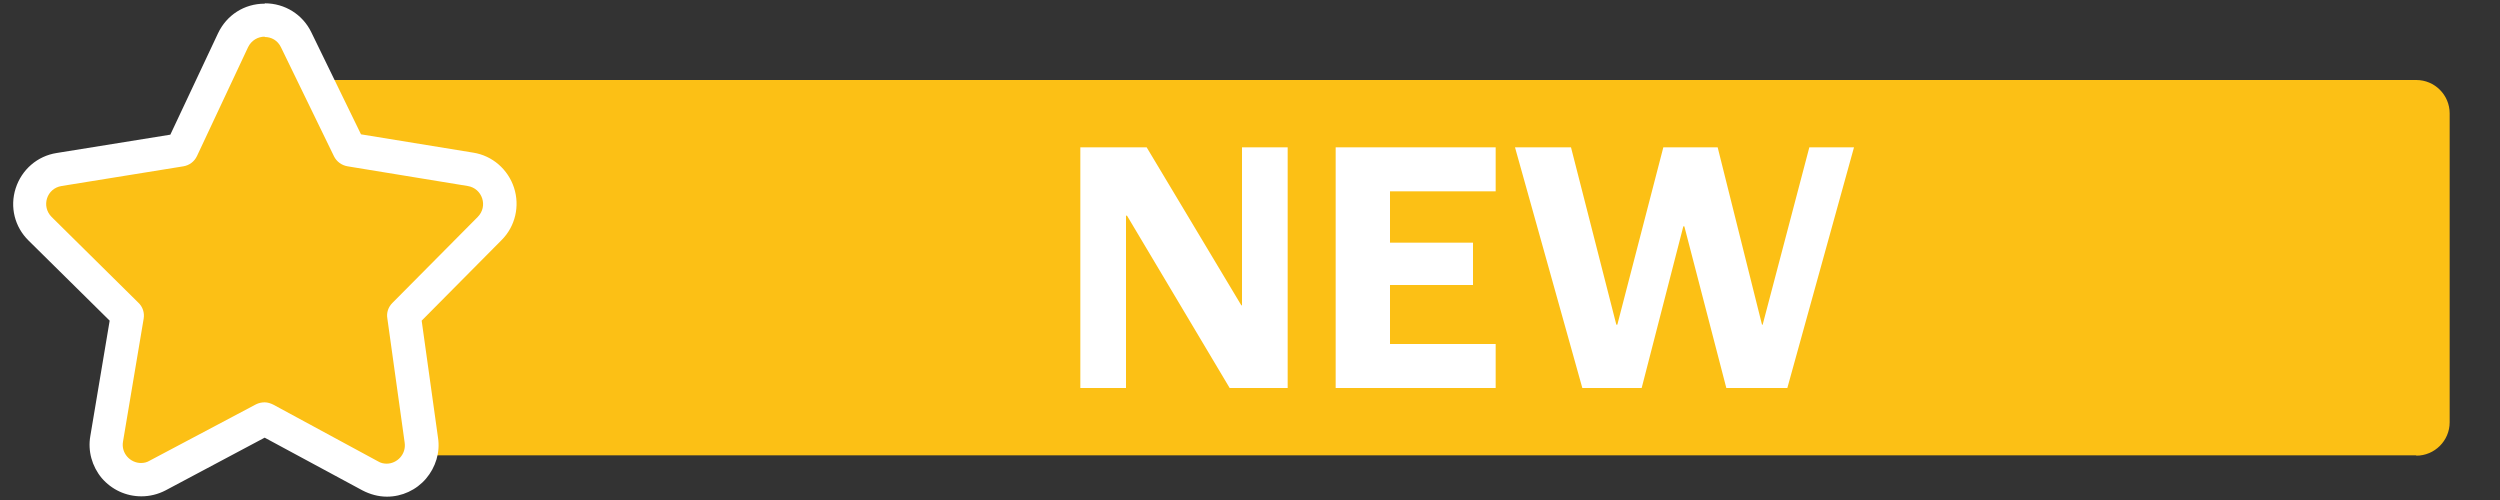
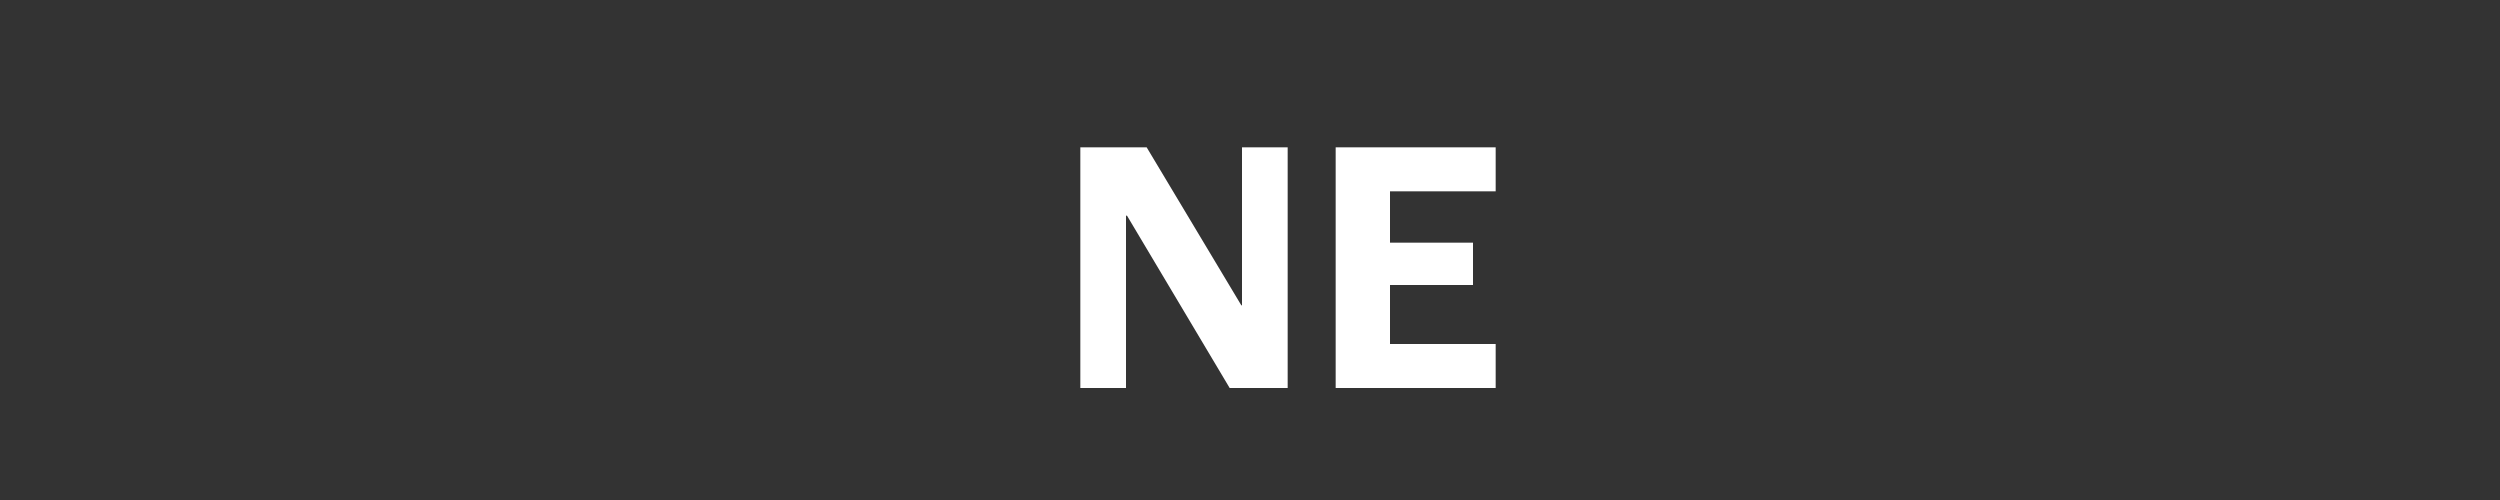
<svg xmlns="http://www.w3.org/2000/svg" id="Layer_1" viewBox="0 0 75 15">
  <rect x="0" y="0" width="75" height="15" fill="#333333" stroke="none" />
-   <path d="M72.49,13.66H12.61c-.42,0-.8-.27-.94-.67L7.93,2.4h64.56c.55,0,1,.45,1,1v9.27c0,.55-.45,1-1,1Z" fill="#fcc015" />
  <path d="M32.41,11.64v-7.22h1.99l2.84,4.74h.02v-4.74h1.37v7.22h-1.74l-3.08-5.17h-.03v5.17h-1.37Z" fill="#fff" />
  <path d="M40.07,11.64v-7.22h4.8v1.32h-3.17v1.54h2.49v1.27h-2.49v1.77h3.17v1.32h-4.8Z" fill="#fff" />
-   <path d="M47.13,4.42l1.36,5.32h.03l1.38-5.32h1.63l1.33,5.32h.02l1.4-5.32h1.34l-2,7.22h-1.83l-1.26-4.85h-.03l-1.25,4.85h-1.78l-2.02-7.22h1.69Z" fill="#fff" />
-   <path d="M11.6,14.41c-.17,0-.34-.04-.5-.13l-3.14-1.7-3.23,1.69c-.15.08-.32.12-.49.12-.31,0-.6-.14-.8-.38-.2-.23-.28-.54-.23-.85l.62-3.69-2.61-2.61c-.28-.28-.38-.69-.26-1.07.12-.38.44-.65.83-.72l3.65-.59,1.57-3.29c.18-.37.54-.6.95-.6s.77.23.94.59l1.59,3.27,3.63.62c.39.06.71.34.83.71.12.38.02.78-.25,1.06l-2.56,2.58.51,3.77c.04.3-.05.61-.25.83-.2.23-.49.36-.79.36Z" fill="#fcc015" />
-   <path d="M7.94,1.11c.2,0,.39.1.49.31l1.59,3.27c.08.16.23.27.41.3l3.6.59c.44.07.62.61.3.93l-2.56,2.58c-.12.12-.18.29-.15.46l.52,3.73c.05.35-.23.63-.54.63-.09,0-.18-.02-.26-.07l-3.14-1.7c-.08-.04-.17-.07-.26-.07s-.18.02-.26.06l-3.19,1.69c-.08.05-.17.07-.26.07-.32,0-.6-.29-.54-.64l.62-3.69c.03-.18-.03-.36-.16-.48l-2.6-2.57c-.32-.32-.15-.86.3-.93l3.65-.59c.18-.03.33-.14.41-.31l1.53-3.26c.1-.21.3-.32.5-.32M7.94.11h0c-.61,0-1.14.34-1.4.89l-1.43,3.04-3.41.55c-.58.09-1.05.5-1.23,1.06-.18.56-.03,1.16.39,1.57l2.43,2.4-.58,3.46c-.08.45.05.91.34,1.26.3.35.73.55,1.19.55.25,0,.5-.06.73-.18l2.97-1.58,2.93,1.58c.23.12.48.19.74.19.45,0,.88-.2,1.17-.54.29-.34.43-.79.36-1.23l-.49-3.51,2.4-2.42c.41-.41.55-1.02.37-1.57-.18-.55-.65-.96-1.22-1.05l-3.37-.55-1.49-3.06c-.26-.54-.8-.87-1.39-.87h0Z" fill="#fff" />
</svg>